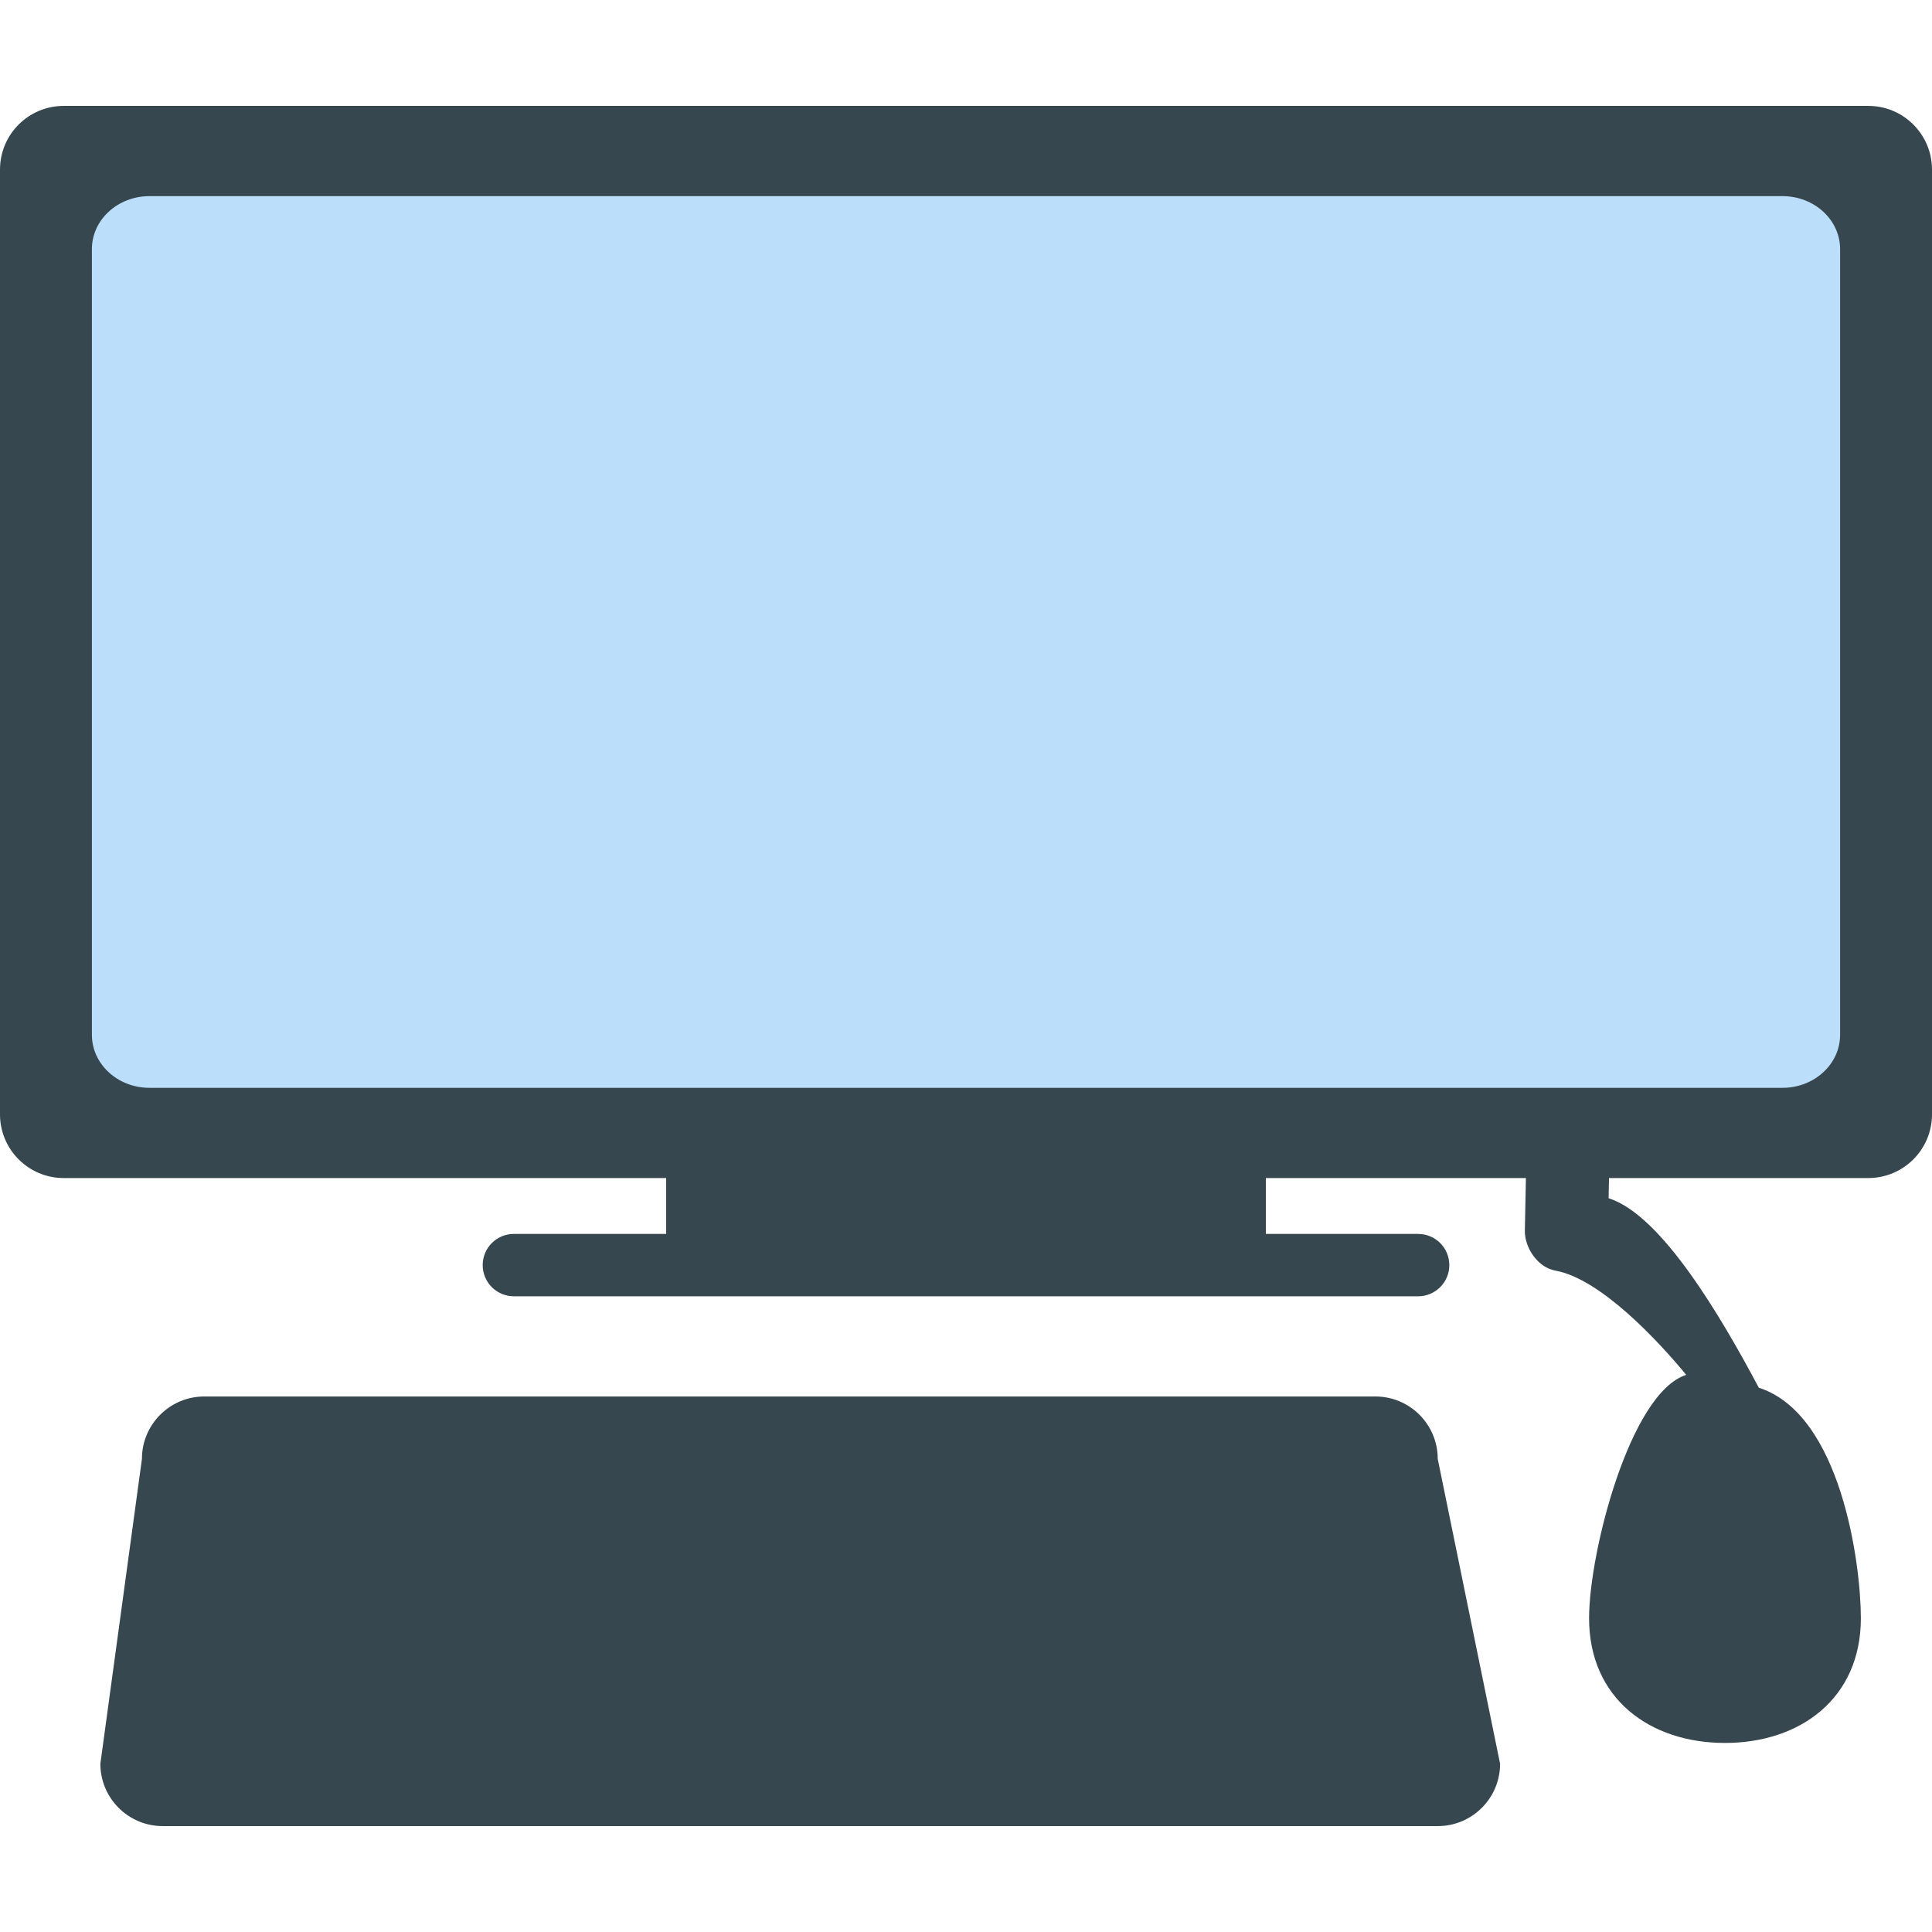
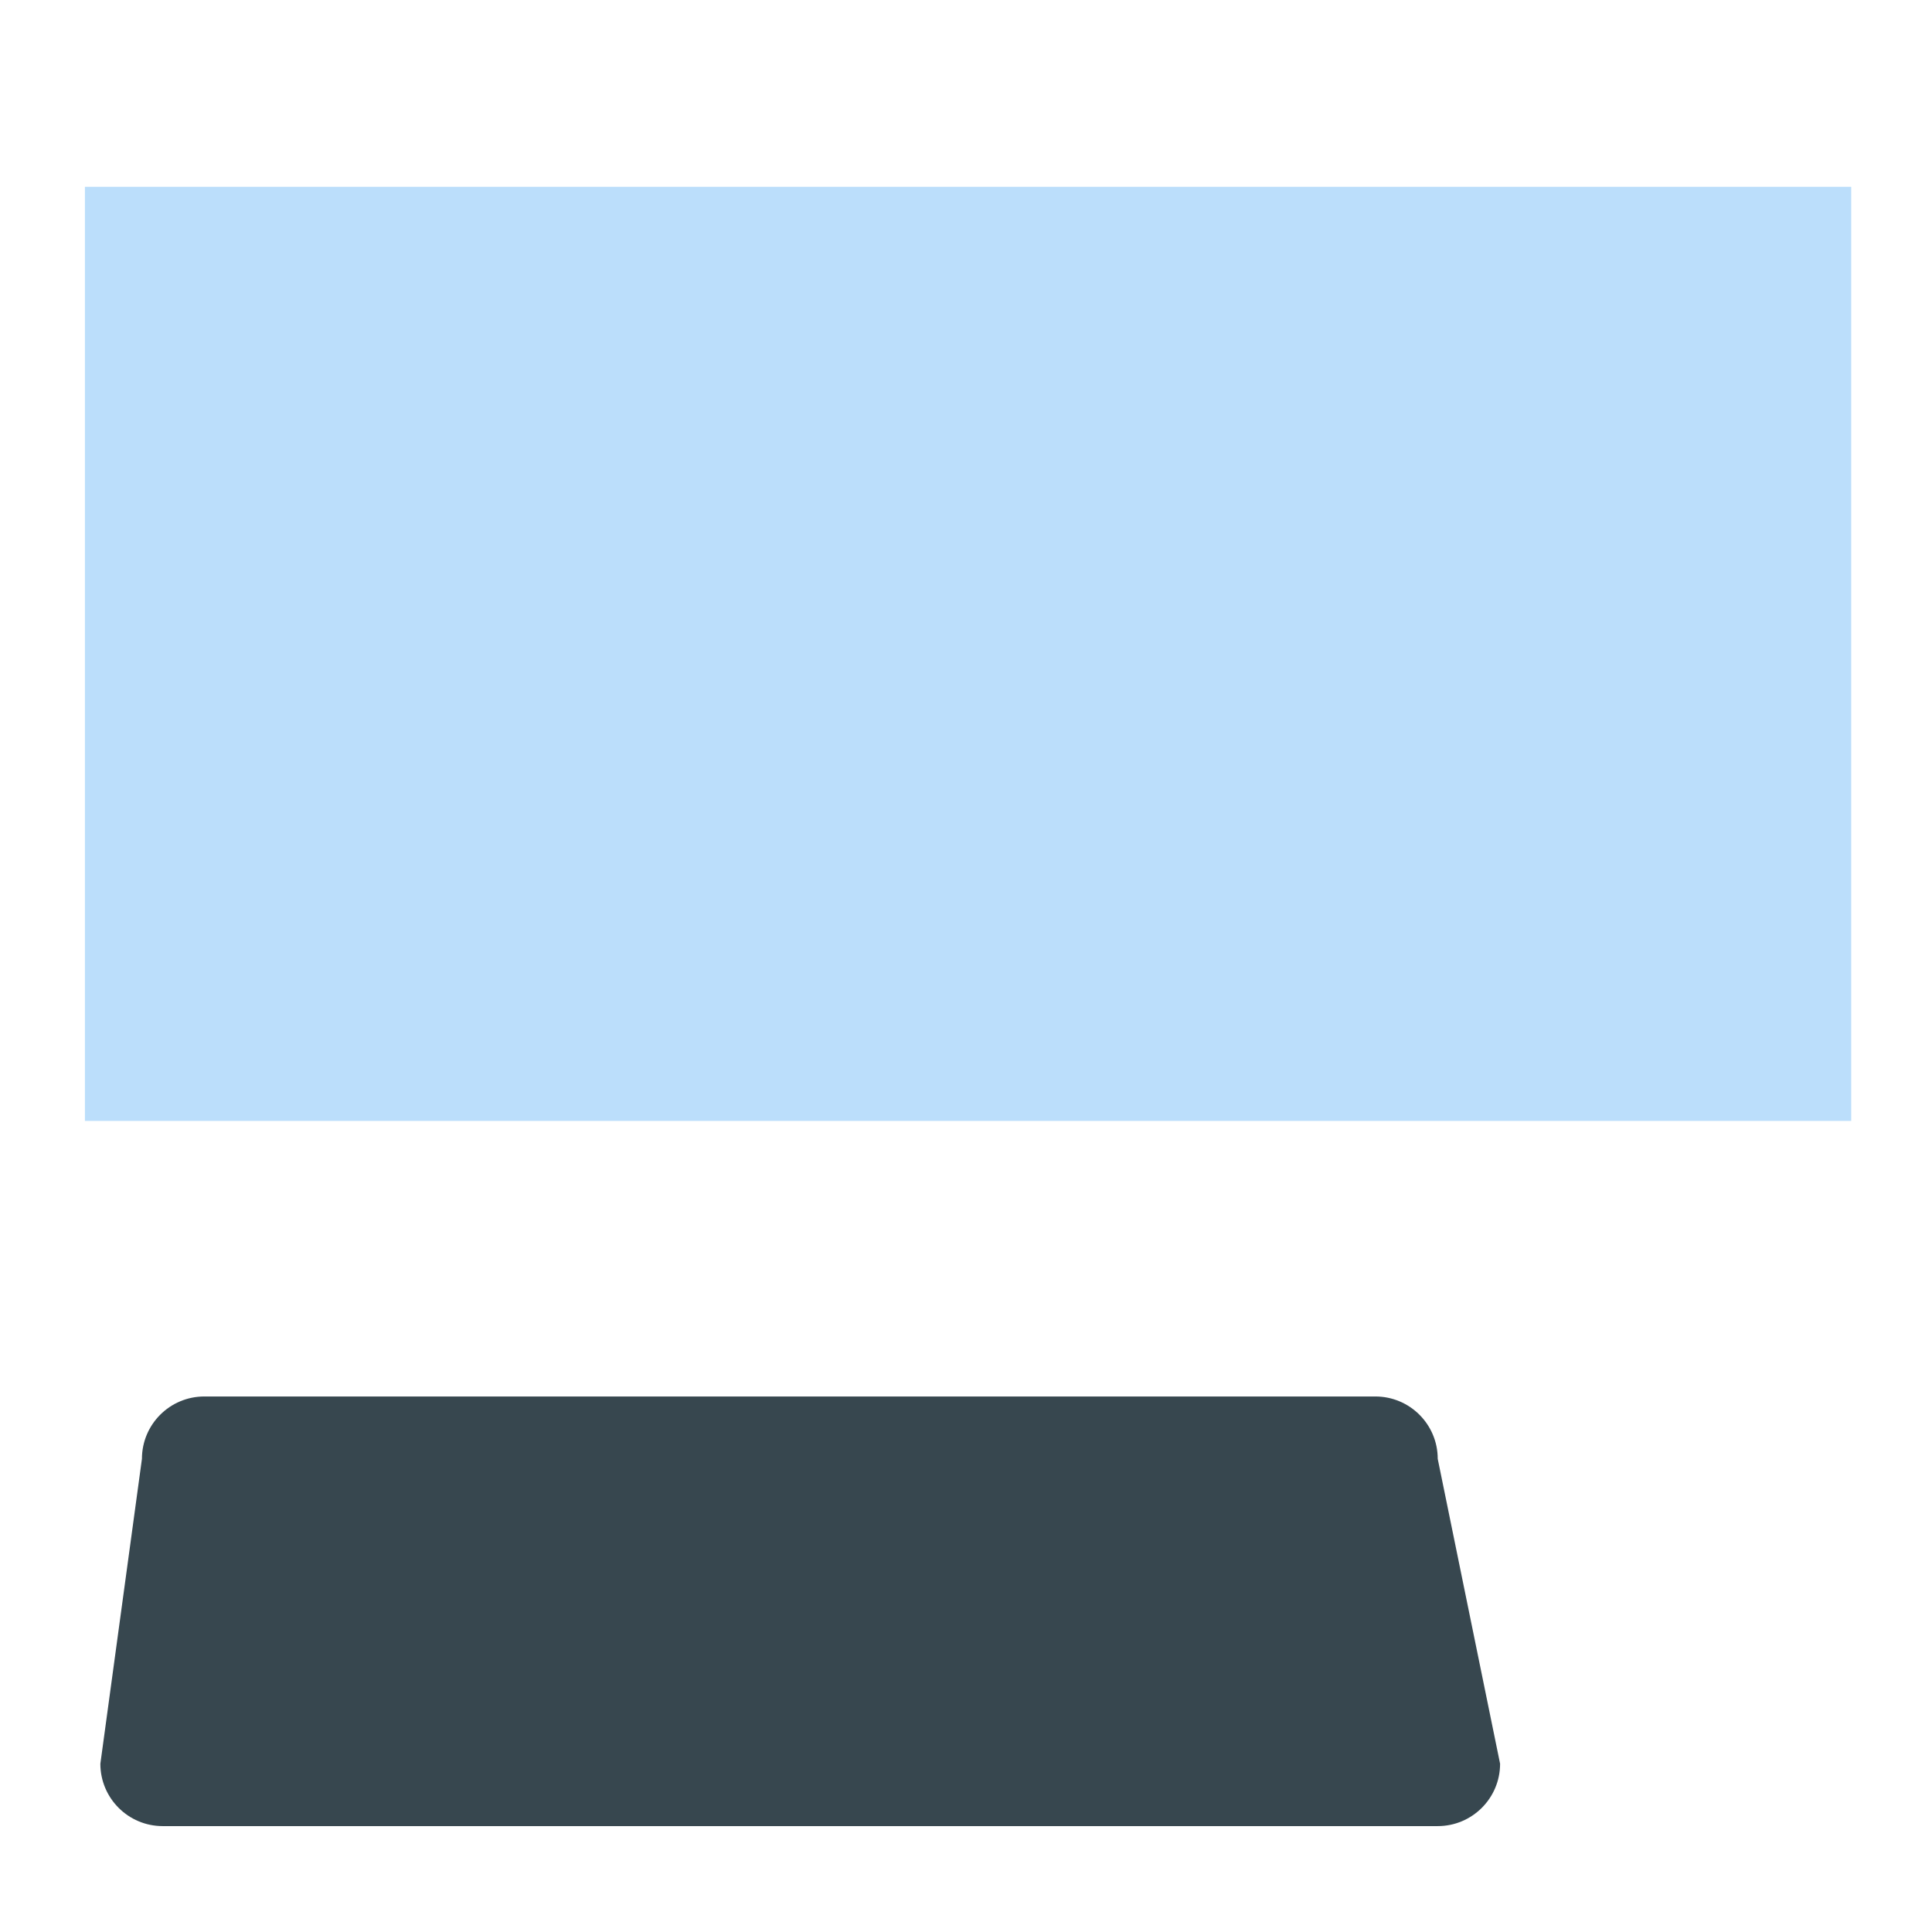
<svg xmlns="http://www.w3.org/2000/svg" fill="#000000" version="1.1" id="Capa_1" width="800px" height="800px" viewBox="0 0 568.787 568.787" xml:space="preserve">
  <g>
    <g>
      <rect x="25" y="55" width="520" height="275" fill="#BBDEFB" />
-       <path d="M18.751,346.82h177.37v16.451h-44.835c-5.073,0-9.18,4.105-9.18,9.18s4.107,9.18,9.18,9.18h266.22    c5.074,0,9.18-4.105,9.18-9.18s-4.105-9.18-9.18-9.18h-44.834V346.82h76.561c-0.104,5.146-0.209,10.301-0.312,15.447    c-0.098,5.055,3.77,10.863,8.984,11.805c13.348,2.406,30.428,20.863,38.525,30.693c-16.529,5.262-28.6,52.234-28.6,71.646    c0,23.66,17.914,36.719,40.008,36.719s40.006-13.059,40.006-36.719c0-15.863-5.771-60.049-30.043-67.865    c-11.047-20.752-28.635-50.881-44.223-55.783c0.043-1.982,0.08-3.961,0.121-5.943h76.336c10.355,0,18.752-8.396,18.752-18.752    V49.927c0-10.355-8.396-18.751-18.752-18.751H18.751C8.396,31.176,0,39.572,0,49.927v278.141    C0,338.424,8.396,346.82,18.751,346.82z M27.056,73.336c0-8.611,7.595-15.594,16.965-15.594h480.745    c9.369,0,16.965,6.983,16.965,15.594v231.33c0,8.611-7.596,15.594-16.965,15.594H44.021c-9.37,0-16.965-6.982-16.965-15.594    V73.336z" fill="#37474F" />
      <path d="M441.631,519.252l-18.359-89.762c0-10.141-8.219-18.361-18.359-18.361H60.147c-10.141,0-18.36,8.221-18.36,18.361    l-12.24,89.762c0,10.141,8.219,18.359,18.36,18.359h375.358C433.406,537.611,441.631,529.393,441.631,519.252z" fill="#37474F" />
    </g>
  </g>
</svg>